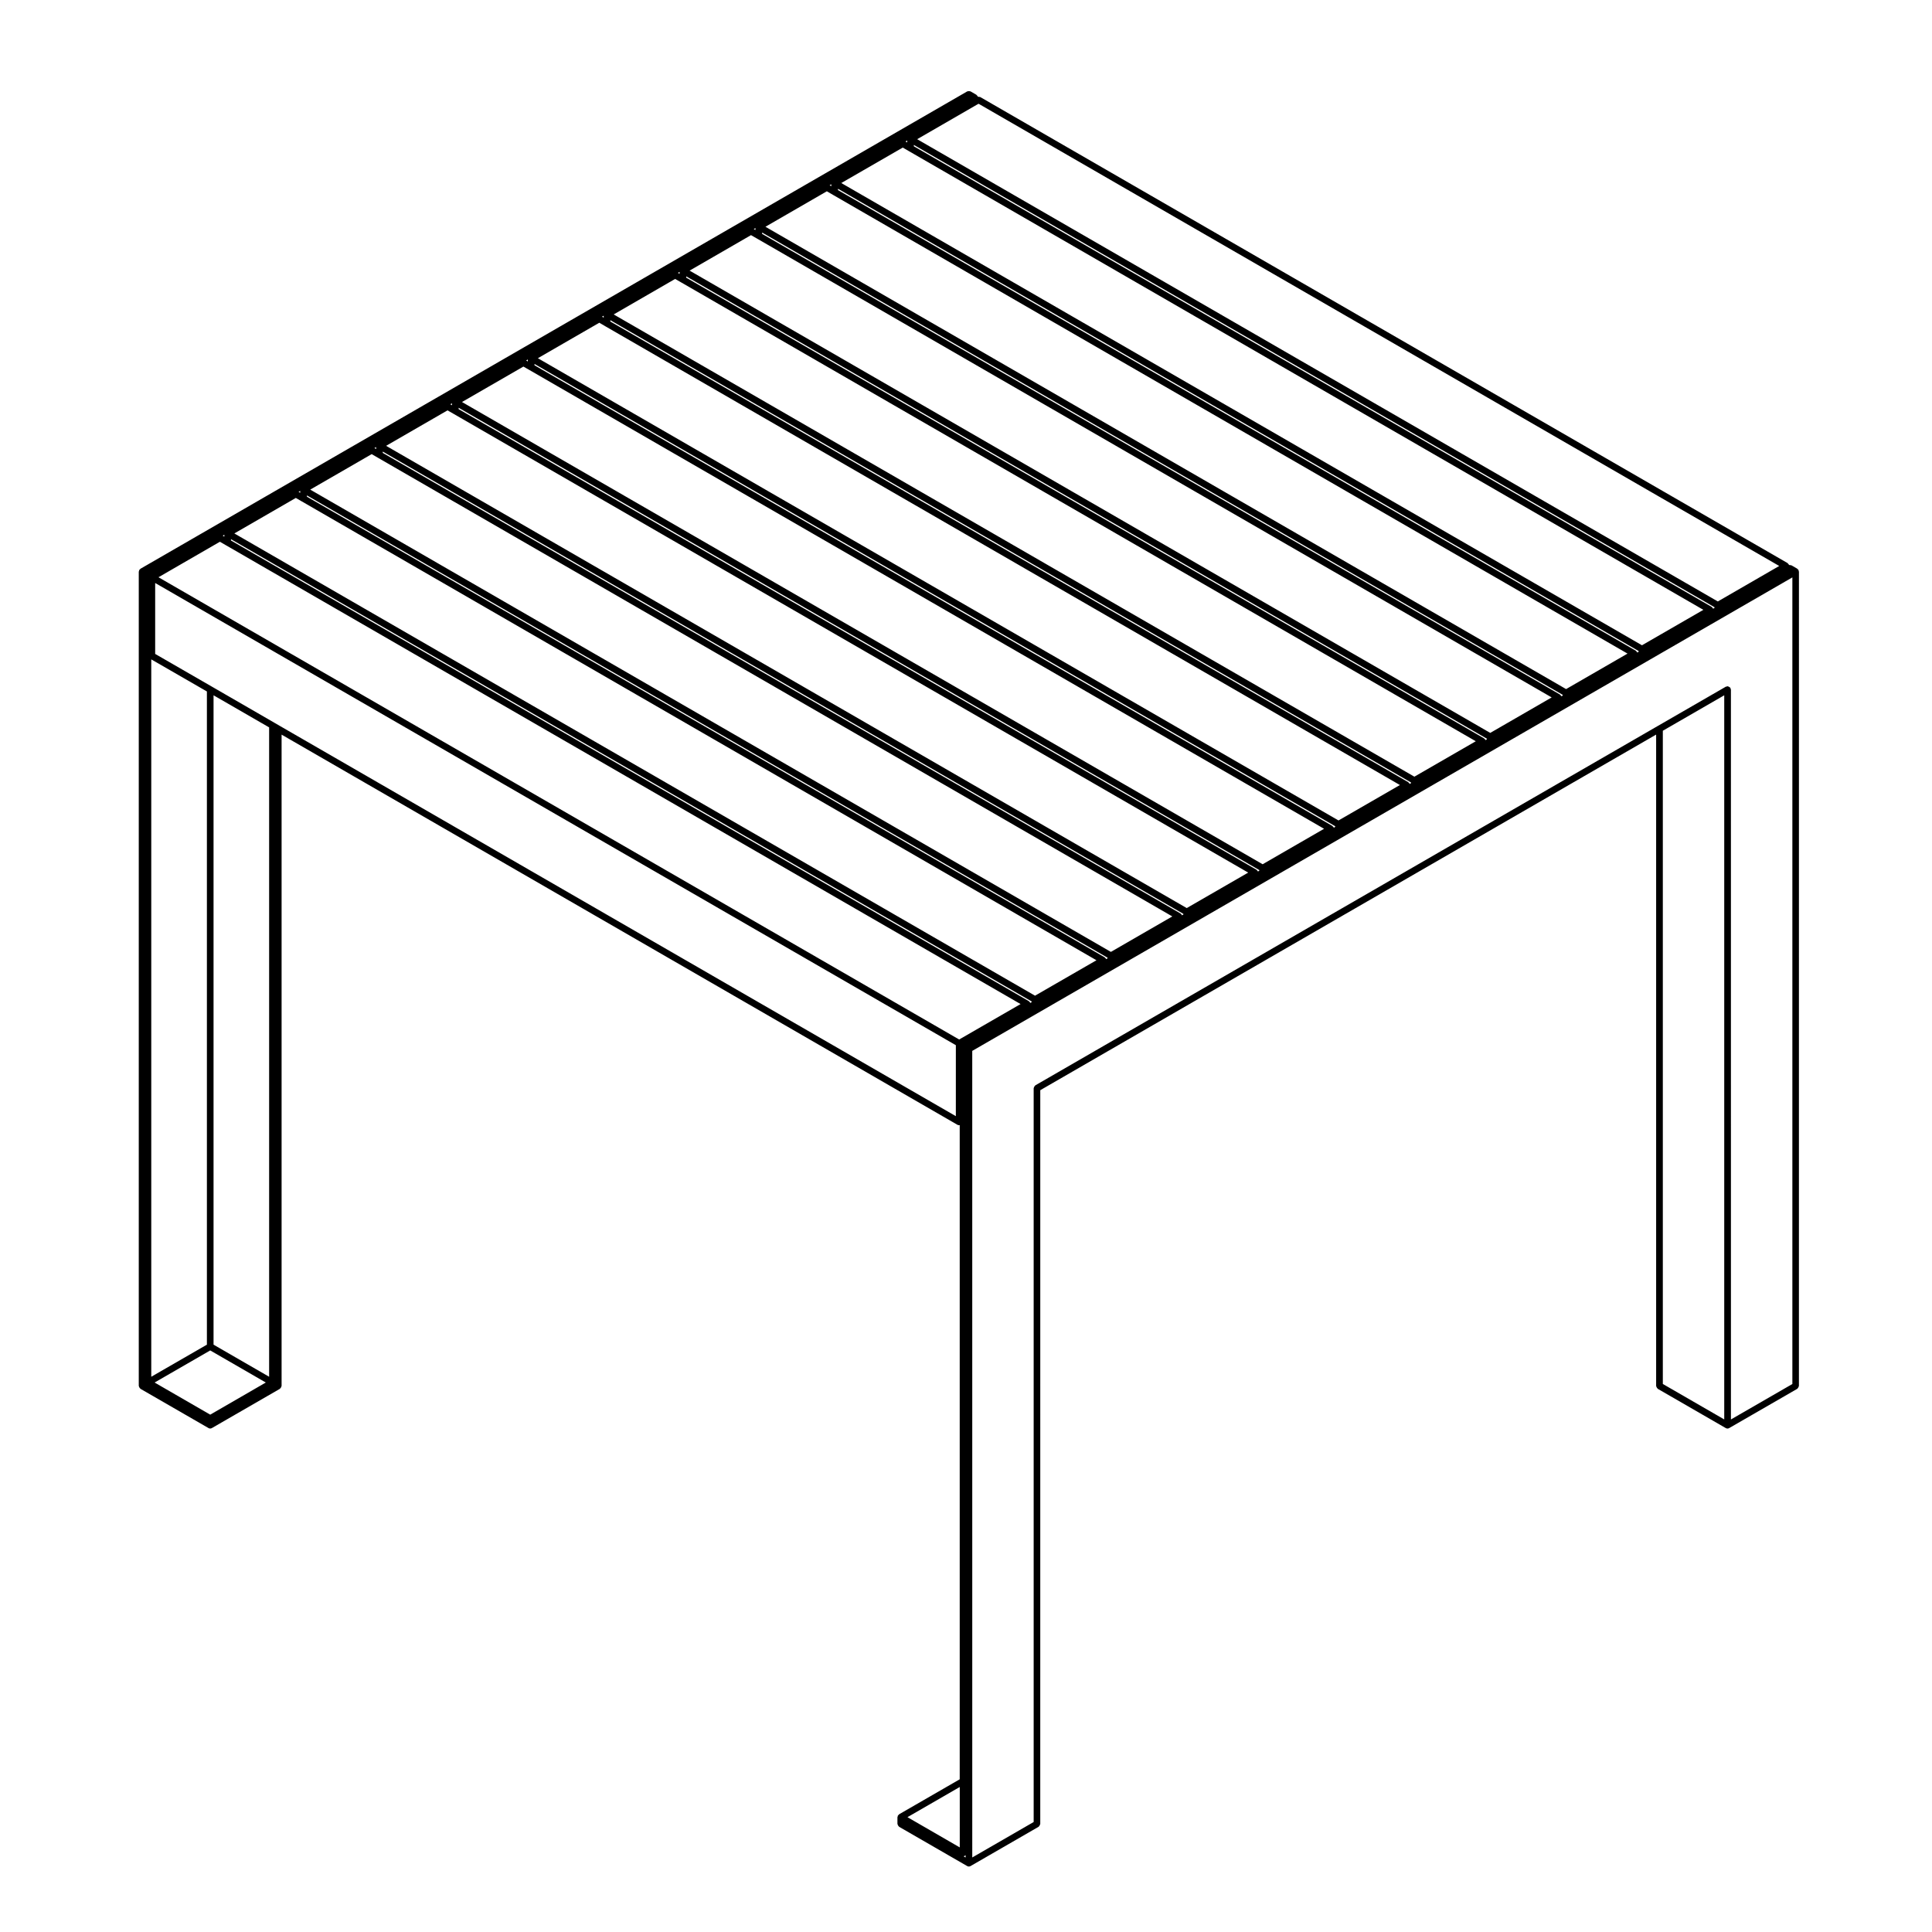
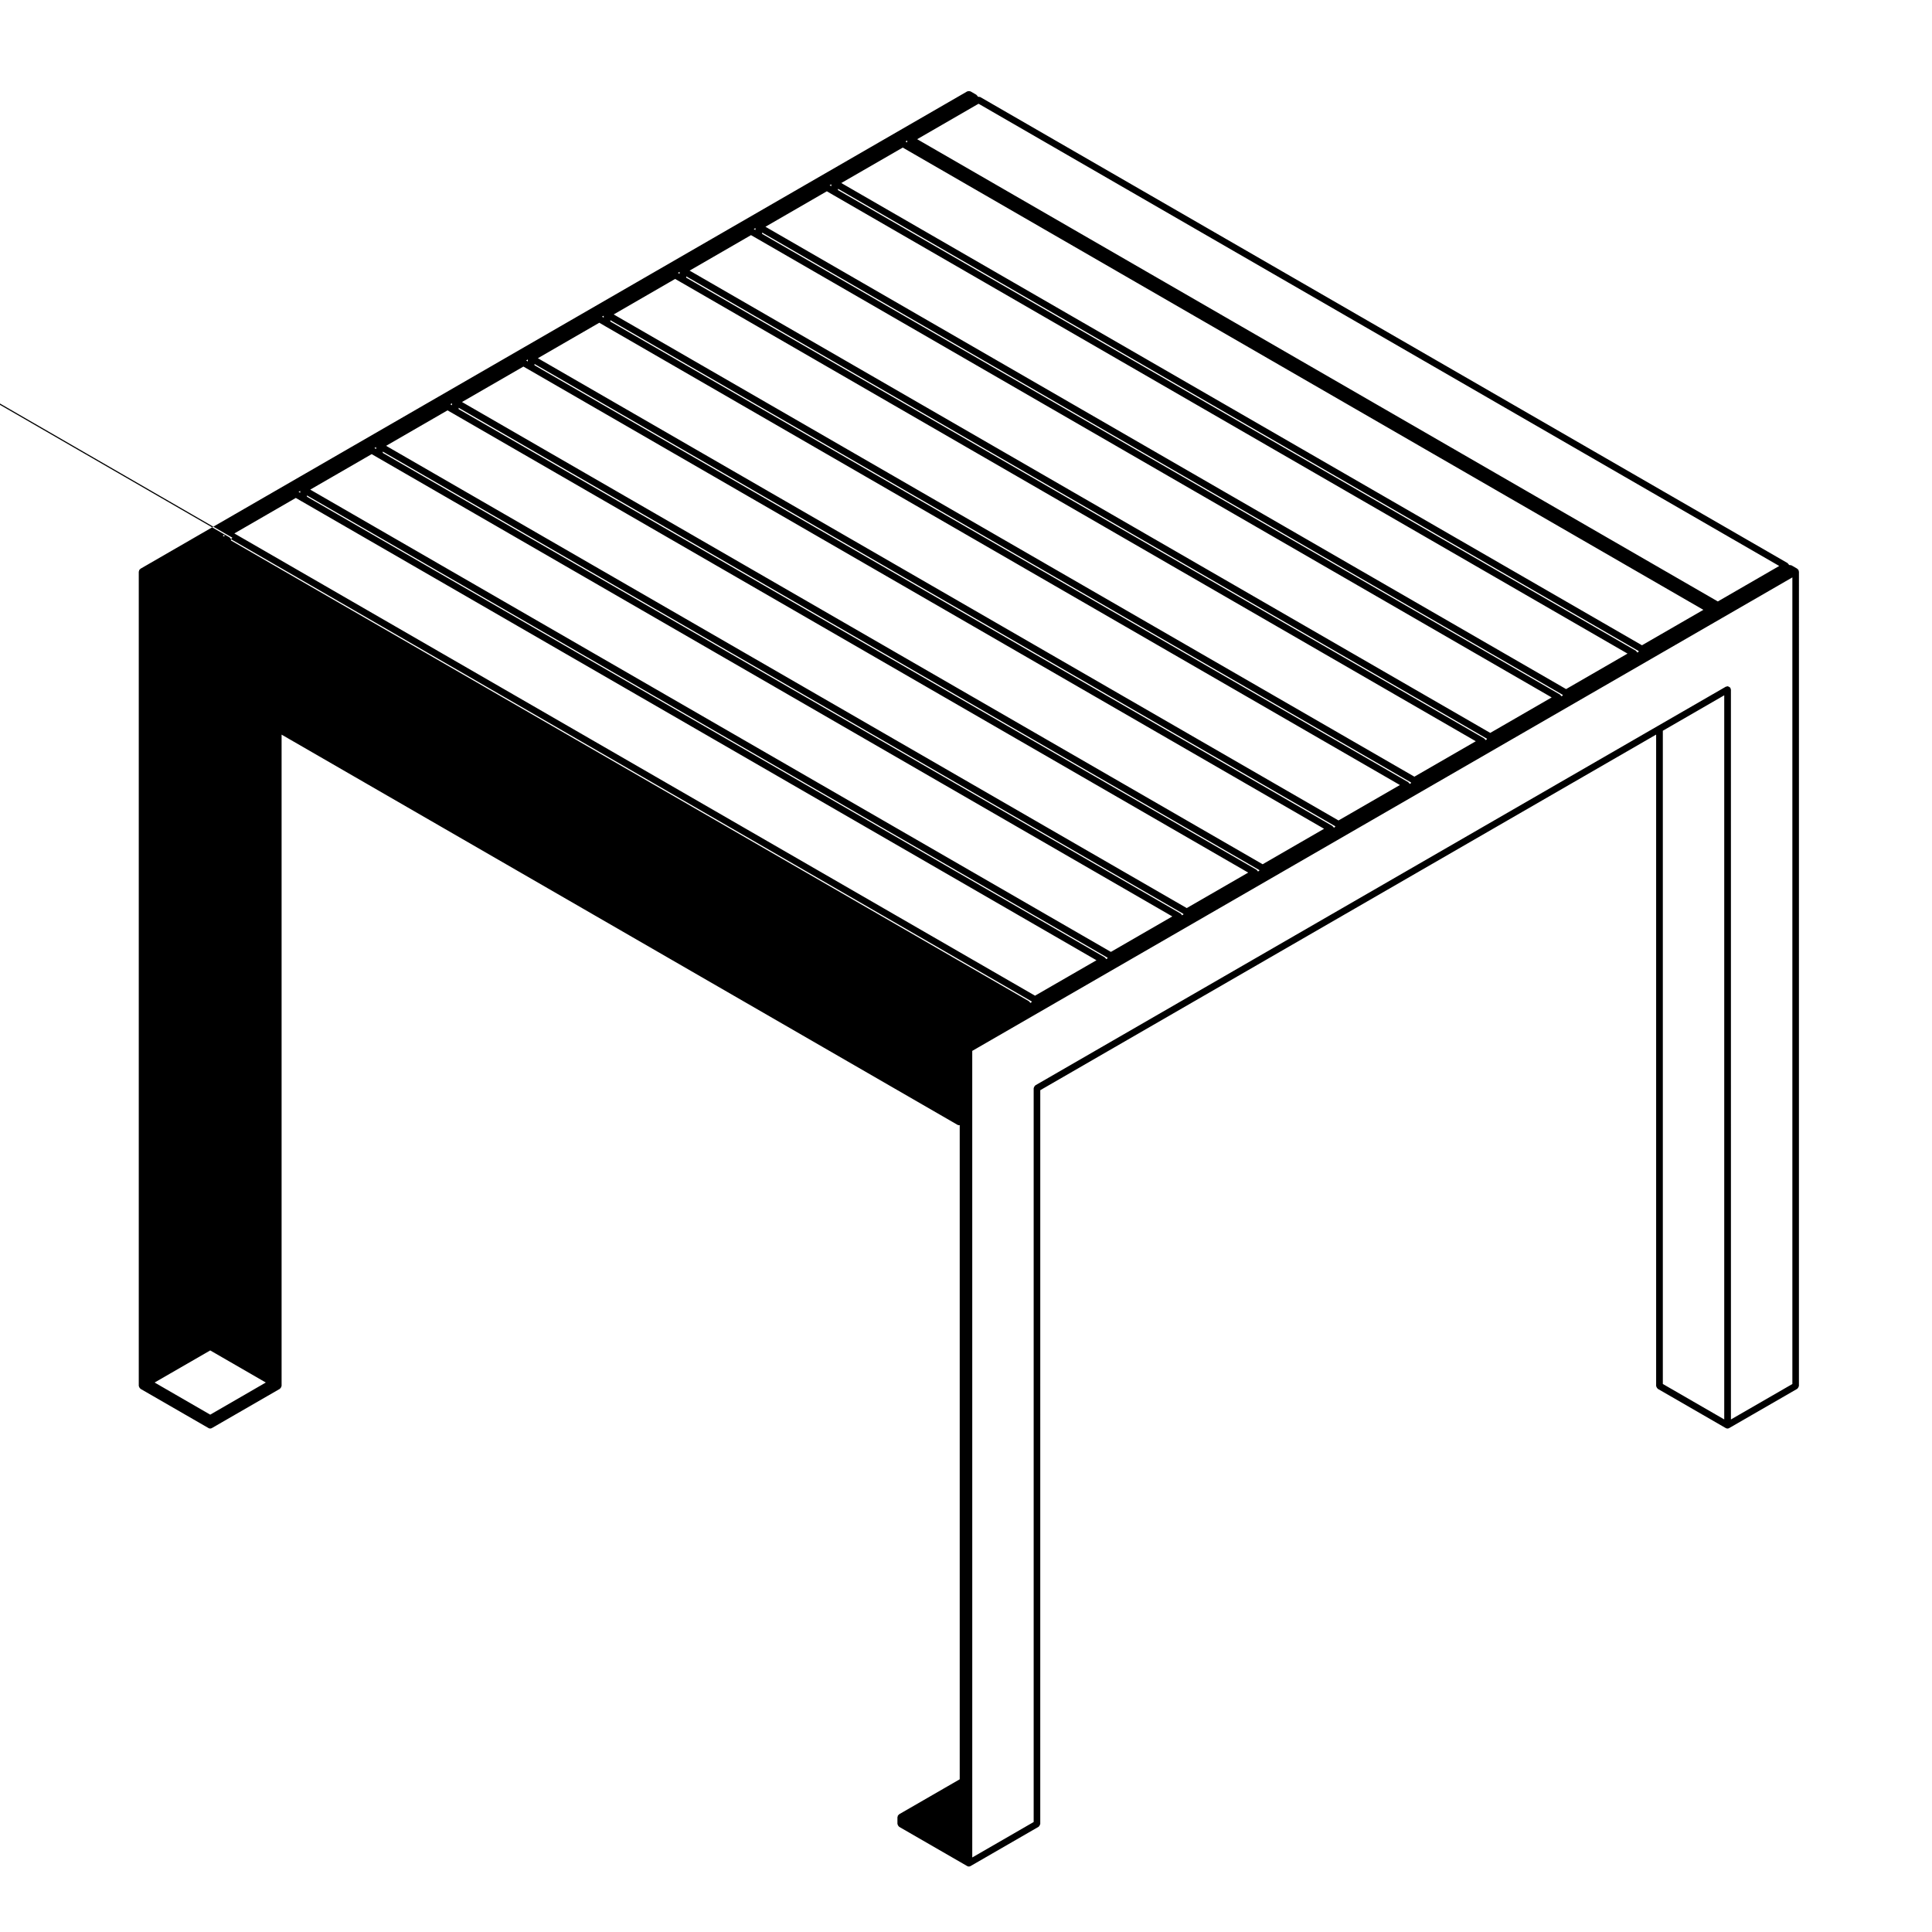
<svg xmlns="http://www.w3.org/2000/svg" fill="#000000" width="800px" height="800px" version="1.1" viewBox="144 144 512 512">
-   <path d="m620.64 295.16c-0.012-0.047 0.012-0.086-0.012-0.121-0.02-0.035-0.07-0.039-0.102-0.074-0.051-0.059-0.09-0.105-0.145-0.152-0.039-0.023-0.039-0.074-0.082-0.098l-1.547-0.898c-0.031-0.02-0.082 0-0.117-0.016-0.105-0.051-0.207-0.047-0.324-0.047-0.07 0-0.137-0.047-0.207-0.031-0.012-0.031-0.039-0.047-0.059-0.074-0.012-0.039 0.012-0.082-0.012-0.117-0.02-0.035-0.07-0.039-0.102-0.074-0.051-0.059-0.09-0.105-0.145-0.152-0.039-0.023-0.039-0.074-0.082-0.098l-213.93-123.49c-0.035-0.02-0.074 0-0.105-0.016-0.109-0.051-0.211-0.047-0.336-0.047-0.066 0-0.133-0.039-0.191-0.023-0.012-0.031-0.047-0.051-0.055-0.074-0.016-0.047 0.004-0.086-0.016-0.121s-0.07-0.039-0.098-0.074c-0.047-0.059-0.09-0.105-0.152-0.152-0.031-0.023-0.035-0.074-0.07-0.098l-1.547-0.898c-0.039-0.02-0.086 0-0.121-0.016-0.105-0.047-0.203-0.039-0.312-0.047-0.121 0-0.215 0-0.328 0.047-0.039 0.016-0.082-0.004-0.117 0.016l-219.11 126.51c-0.035 0.02-0.039 0.07-0.07 0.098-0.066 0.051-0.105 0.098-0.156 0.152-0.023 0.035-0.074 0.035-0.098 0.074-0.02 0.039 0 0.082-0.016 0.117-0.031 0.074-0.047 0.137-0.055 0.215-0.004 0.039-0.047 0.066-0.047 0.105v215.79c0 0.047 0.039 0.07 0.047 0.105 0.016 0.117 0.066 0.203 0.125 0.309 0.059 0.102 0.105 0.18 0.203 0.258 0.031 0.023 0.035 0.074 0.07 0.098l18.047 10.41c0.137 0.082 0.293 0.117 0.438 0.117 0.145 0 0.301-0.039 0.438-0.117l18.035-10.41c0.035-0.02 0.039-0.07 0.07-0.098 0.098-0.074 0.141-0.156 0.203-0.258 0.059-0.105 0.109-0.188 0.125-0.309 0.004-0.031 0.047-0.059 0.047-0.102v-172.6l179.11 103.4c0.137 0.082 0.293 0.117 0.438 0.117 0.055 0 0.105-0.035 0.16-0.047v173.38l-16.062 9.27c-0.035 0.02-0.039 0.07-0.07 0.098-0.066 0.051-0.105 0.098-0.156 0.152-0.023 0.035-0.074 0.039-0.098 0.074-0.02 0.039 0 0.082-0.016 0.117-0.031 0.074-0.047 0.137-0.055 0.215-0.004 0.039-0.047 0.066-0.047 0.105v1.789c0 0.047 0.039 0.07 0.047 0.105 0.016 0.117 0.066 0.203 0.125 0.309 0.059 0.102 0.105 0.18 0.203 0.258 0.031 0.023 0.035 0.074 0.07 0.098l18.047 10.41c0.137 0.082 0.293 0.117 0.438 0.117s0.301-0.039 0.438-0.117l18.035-10.41c0.039-0.02 0.039-0.07 0.082-0.098 0.09-0.074 0.125-0.156 0.188-0.258 0.059-0.105 0.117-0.188 0.125-0.309 0.012-0.039 0.051-0.066 0.051-0.105l0.004-194.44 163.21-94.238v172.61c0 0.047 0.039 0.07 0.039 0.105 0.02 0.117 0.07 0.203 0.125 0.309 0.059 0.102 0.105 0.18 0.195 0.258 0.031 0.023 0.031 0.074 0.07 0.098l18.035 10.41c0.145 0.082 0.297 0.117 0.441 0.117 0.156 0 0.309-0.039 0.441-0.117l18.047-10.41c0.039-0.02 0.039-0.07 0.082-0.098 0.09-0.074 0.125-0.156 0.188-0.258 0.059-0.105 0.117-0.188 0.125-0.309 0.012-0.039 0.051-0.066 0.051-0.105l0.004-215.79c0-0.047-0.039-0.07-0.051-0.105-0.004-0.082-0.012-0.141-0.055-0.219zm-19.699 33.102v191.9l-16.273-9.395v-173.11zm1.676-1.738c-0.02-0.082 0.012-0.156-0.031-0.23-0.02-0.039-0.07-0.039-0.102-0.074-0.07-0.09-0.156-0.137-0.258-0.191-0.102-0.059-0.188-0.109-0.309-0.125-0.039-0.004-0.059-0.047-0.105-0.047-0.082 0-0.125 0.066-0.207 0.09-0.082 0.02-0.156-0.012-0.238 0.031l-18.035 10.41-164.97 95.246c-0.039 0.02-0.039 0.07-0.07 0.098-0.09 0.074-0.137 0.156-0.195 0.258-0.059 0.105-0.105 0.188-0.125 0.309 0 0.039-0.039 0.066-0.039 0.105v194.45l-16.273 9.395-0.004-213.75 217.34-125.48v213.76l-16.281 9.395-0.004-193.43c-0.008-0.086-0.074-0.129-0.094-0.211zm12.895-32.535-16.273 9.402-212.18-122.5 15.684-9.062 0.594-0.332zm-415.8 207.89 14.73 8.504-14.73 8.516-14.742-8.516zm3.309-215.92 0.434-0.25v0.504zm19.371-10 1.617 0.938h0.004l210.56 121.58-16.281 9.391-212.19-122.5zm142.36-80.316 210.56 121.57-16.281 9.402-212.18-122.52 16.273-9.402zm-20.102 11.602 210.56 121.58-16.281 9.402-212.18-122.51 16.273-9.402zm-20.102 11.613 210.55 121.58-16.273 9.391-212.19-122.5 16.281-9.406zm-20.117 11.613s0.004 0 0 0l210.56 121.57-16.273 9.391-212.18-122.5 16.281-9.402zm-20.098 11.605 210.56 121.56-16.281 9.402-212.18-122.5 16.273-9.391zm-20.105 11.613 210.56 121.56-16.293 9.402-212.17-122.5 16.273-9.402zm-20.102 11.605 210.55 121.57-16.281 9.402-212.18-122.51 16.281-9.402zm193.01 132.89c-0.012-0.016-0.02-0.02-0.031-0.035-0.012-0.039 0.012-0.082-0.012-0.117-0.02-0.035-0.07-0.039-0.102-0.074-0.051-0.059-0.09-0.105-0.145-0.152-0.039-0.023-0.039-0.074-0.082-0.098l-211.43-122.08v-0.336l212.18 122.51v0.172zm20.102-11.613c-0.012-0.016-0.02-0.02-0.031-0.035-0.012-0.039 0.012-0.082-0.012-0.117-0.02-0.035-0.07-0.039-0.102-0.074-0.051-0.059-0.09-0.105-0.145-0.152-0.039-0.023-0.039-0.074-0.082-0.098l-211.43-122.07v-0.348l212.17 122.51v0.172zm20.117-11.605c0-0.016-0.02-0.023-0.031-0.039-0.012-0.039 0.012-0.082-0.012-0.117-0.02-0.035-0.07-0.039-0.102-0.074-0.051-0.059-0.09-0.105-0.145-0.152-0.039-0.023-0.039-0.074-0.082-0.098l-211.44-122.06v-0.359l212.18 122.51v0.18zm20.113-11.602c-0.012-0.02-0.031-0.031-0.039-0.047-0.012-0.039 0.012-0.082-0.012-0.117-0.02-0.035-0.07-0.039-0.102-0.074-0.051-0.059-0.09-0.105-0.145-0.152-0.039-0.023-0.039-0.074-0.082-0.098l-211.44-122.07v-0.348l212.19 122.5v0.18zm20.094-11.613c0-0.012-0.02-0.02-0.031-0.035-0.012-0.039 0.012-0.082-0.012-0.117-0.02-0.035-0.07-0.039-0.102-0.074-0.051-0.059-0.09-0.105-0.145-0.152-0.039-0.023-0.039-0.074-0.082-0.098l-211.45-122.07v-0.348l212.2 122.51v0.172zm20.102-11.609c-0.012-0.012-0.02-0.016-0.031-0.031-0.012-0.039 0.012-0.082-0.012-0.117-0.02-0.035-0.07-0.039-0.102-0.074-0.051-0.059-0.09-0.105-0.145-0.152-0.039-0.023-0.039-0.074-0.082-0.098l-211.43-122.08v-0.348l212.18 122.52v0.16zm20.113-11.609c-0.012-0.016-0.02-0.02-0.031-0.035-0.012-0.039 0.012-0.082-0.012-0.117-0.02-0.035-0.07-0.039-0.102-0.074-0.051-0.059-0.09-0.105-0.145-0.152-0.039-0.023-0.039-0.074-0.082-0.098l-211.44-122.08v-0.348l212.18 122.52v0.172zm20.113-11.598c-0.012-0.02-0.031-0.031-0.039-0.047-0.012-0.039 0.012-0.082-0.012-0.117-0.02-0.035-0.07-0.039-0.102-0.074-0.051-0.059-0.09-0.105-0.145-0.152-0.039-0.023-0.039-0.074-0.082-0.098l-211.44-122.07v-0.352l212.19 122.51v0.18zm1.25-1.93-212.19-122.5 16.289-9.395 1.613 0.934 210.56 121.57zm-194.73-133.25-0.453-0.262 0.453-0.262zm-20.102 11.598-0.441-0.262 0.441-0.258zm-20.102 11.605-0.449-0.258 0.449-0.262zm-20.102 11.613-0.453-0.262 0.453-0.262zm-20.117 11.609-0.441-0.258 0.441-0.258zm-20.102 11.613-0.453-0.262 0.453-0.262zm-20.102 11.605-0.449-0.262 0.449-0.262zm-20.105 11.609-0.453-0.262 0.453-0.262zm-20.117 11.594-0.438-0.25 0.438-0.258zm-18.348 12.297 212.19 122.5v0.18l-0.371 0.215c-0.012-0.016-0.02-0.02-0.031-0.035-0.012-0.039 0.012-0.082-0.012-0.117-0.02-0.035-0.07-0.039-0.102-0.074-0.051-0.059-0.09-0.105-0.145-0.152-0.039-0.023-0.039-0.074-0.082-0.098l-211.45-122.08zm393.15 18.207-0.371 0.215c-0.012-0.02-0.031-0.031-0.039-0.047-0.012-0.039 0.012-0.082-0.012-0.117-0.02-0.035-0.07-0.039-0.102-0.074-0.051-0.059-0.09-0.105-0.145-0.152-0.039-0.023-0.039-0.074-0.082-0.098l-211.44-122.07v-0.352l212.19 122.51zm-383.04 203.75-14.73-8.504v-172.09l14.73 8.504zm-16.492-8.504-14.742 8.504v-190.11l14.742 8.5zm3.445-212.78 1.617 0.938h0.004l210.57 121.58-16.277 9.391-212.19-122.5zm15.922 48.824c-0.008 0-0.008 0 0 0l-1.547-0.898-16.488-9.527-15.039-8.672v-18.797l212.19 122.49-0.004 18.805zm180.15 285.95v11.238l-13.859-8.012 13.859-8zm1.547 13.285v0.621l-0.539-0.312c0.219-0.039 0.402-0.137 0.539-0.309z" />
+   <path d="m620.64 295.16c-0.012-0.047 0.012-0.086-0.012-0.121-0.02-0.035-0.07-0.039-0.102-0.074-0.051-0.059-0.09-0.105-0.145-0.152-0.039-0.023-0.039-0.074-0.082-0.098l-1.547-0.898c-0.031-0.02-0.082 0-0.117-0.016-0.105-0.051-0.207-0.047-0.324-0.047-0.07 0-0.137-0.047-0.207-0.031-0.012-0.031-0.039-0.047-0.059-0.074-0.012-0.039 0.012-0.082-0.012-0.117-0.02-0.035-0.07-0.039-0.102-0.074-0.051-0.059-0.09-0.105-0.145-0.152-0.039-0.023-0.039-0.074-0.082-0.098l-213.93-123.49c-0.035-0.02-0.074 0-0.105-0.016-0.109-0.051-0.211-0.047-0.336-0.047-0.066 0-0.133-0.039-0.191-0.023-0.012-0.031-0.047-0.051-0.055-0.074-0.016-0.047 0.004-0.086-0.016-0.121s-0.07-0.039-0.098-0.074c-0.047-0.059-0.09-0.105-0.152-0.152-0.031-0.023-0.035-0.074-0.07-0.098l-1.547-0.898c-0.039-0.02-0.086 0-0.121-0.016-0.105-0.047-0.203-0.039-0.312-0.047-0.121 0-0.215 0-0.328 0.047-0.039 0.016-0.082-0.004-0.117 0.016l-219.11 126.51c-0.035 0.02-0.039 0.07-0.07 0.098-0.066 0.051-0.105 0.098-0.156 0.152-0.023 0.035-0.074 0.035-0.098 0.074-0.02 0.039 0 0.082-0.016 0.117-0.031 0.074-0.047 0.137-0.055 0.215-0.004 0.039-0.047 0.066-0.047 0.105v215.79c0 0.047 0.039 0.07 0.047 0.105 0.016 0.117 0.066 0.203 0.125 0.309 0.059 0.102 0.105 0.18 0.203 0.258 0.031 0.023 0.035 0.074 0.07 0.098l18.047 10.41c0.137 0.082 0.293 0.117 0.438 0.117 0.145 0 0.301-0.039 0.438-0.117l18.035-10.41c0.035-0.02 0.039-0.07 0.07-0.098 0.098-0.074 0.141-0.156 0.203-0.258 0.059-0.105 0.109-0.188 0.125-0.309 0.004-0.031 0.047-0.059 0.047-0.102v-172.6l179.11 103.4c0.137 0.082 0.293 0.117 0.438 0.117 0.055 0 0.105-0.035 0.16-0.047v173.38l-16.062 9.27c-0.035 0.02-0.039 0.07-0.07 0.098-0.066 0.051-0.105 0.098-0.156 0.152-0.023 0.035-0.074 0.039-0.098 0.074-0.02 0.039 0 0.082-0.016 0.117-0.031 0.074-0.047 0.137-0.055 0.215-0.004 0.039-0.047 0.066-0.047 0.105v1.789c0 0.047 0.039 0.07 0.047 0.105 0.016 0.117 0.066 0.203 0.125 0.309 0.059 0.102 0.105 0.18 0.203 0.258 0.031 0.023 0.035 0.074 0.07 0.098l18.047 10.41c0.137 0.082 0.293 0.117 0.438 0.117s0.301-0.039 0.438-0.117l18.035-10.41c0.039-0.02 0.039-0.07 0.082-0.098 0.09-0.074 0.125-0.156 0.188-0.258 0.059-0.105 0.117-0.188 0.125-0.309 0.012-0.039 0.051-0.066 0.051-0.105l0.004-194.44 163.21-94.238v172.61c0 0.047 0.039 0.07 0.039 0.105 0.02 0.117 0.07 0.203 0.125 0.309 0.059 0.102 0.105 0.18 0.195 0.258 0.031 0.023 0.031 0.074 0.07 0.098l18.035 10.41c0.145 0.082 0.297 0.117 0.441 0.117 0.156 0 0.309-0.039 0.441-0.117l18.047-10.41c0.039-0.02 0.039-0.07 0.082-0.098 0.09-0.074 0.125-0.156 0.188-0.258 0.059-0.105 0.117-0.188 0.125-0.309 0.012-0.039 0.051-0.066 0.051-0.105l0.004-215.79c0-0.047-0.039-0.07-0.051-0.105-0.004-0.082-0.012-0.141-0.055-0.219zm-19.699 33.102v191.9l-16.273-9.395v-173.11zm1.676-1.738c-0.02-0.082 0.012-0.156-0.031-0.23-0.02-0.039-0.07-0.039-0.102-0.074-0.07-0.09-0.156-0.137-0.258-0.191-0.102-0.059-0.188-0.109-0.309-0.125-0.039-0.004-0.059-0.047-0.105-0.047-0.082 0-0.125 0.066-0.207 0.09-0.082 0.02-0.156-0.012-0.238 0.031l-18.035 10.41-164.97 95.246c-0.039 0.02-0.039 0.07-0.07 0.098-0.09 0.074-0.137 0.156-0.195 0.258-0.059 0.105-0.105 0.188-0.125 0.309 0 0.039-0.039 0.066-0.039 0.105v194.45l-16.273 9.395-0.004-213.75 217.34-125.48v213.76l-16.281 9.395-0.004-193.43c-0.008-0.086-0.074-0.129-0.094-0.211zm12.895-32.535-16.273 9.402-212.18-122.5 15.684-9.062 0.594-0.332zm-415.8 207.89 14.73 8.504-14.73 8.516-14.742-8.516zm3.309-215.92 0.434-0.25v0.504zm19.371-10 1.617 0.938h0.004l210.56 121.58-16.281 9.391-212.19-122.5zm142.36-80.316 210.56 121.57-16.281 9.402-212.18-122.52 16.273-9.402zm-20.102 11.602 210.56 121.58-16.281 9.402-212.18-122.51 16.273-9.402zm-20.102 11.613 210.55 121.58-16.273 9.391-212.19-122.5 16.281-9.406zm-20.117 11.613s0.004 0 0 0l210.56 121.57-16.273 9.391-212.18-122.5 16.281-9.402zm-20.098 11.605 210.56 121.56-16.281 9.402-212.18-122.5 16.273-9.391zm-20.105 11.613 210.56 121.56-16.293 9.402-212.17-122.5 16.273-9.402zm-20.102 11.605 210.55 121.57-16.281 9.402-212.18-122.51 16.281-9.402zm193.01 132.89c-0.012-0.016-0.02-0.02-0.031-0.035-0.012-0.039 0.012-0.082-0.012-0.117-0.02-0.035-0.07-0.039-0.102-0.074-0.051-0.059-0.09-0.105-0.145-0.152-0.039-0.023-0.039-0.074-0.082-0.098l-211.43-122.08v-0.336l212.18 122.51v0.172zm20.102-11.613c-0.012-0.016-0.02-0.02-0.031-0.035-0.012-0.039 0.012-0.082-0.012-0.117-0.02-0.035-0.07-0.039-0.102-0.074-0.051-0.059-0.09-0.105-0.145-0.152-0.039-0.023-0.039-0.074-0.082-0.098l-211.43-122.07v-0.348l212.17 122.51v0.172zm20.117-11.605c0-0.016-0.02-0.023-0.031-0.039-0.012-0.039 0.012-0.082-0.012-0.117-0.02-0.035-0.07-0.039-0.102-0.074-0.051-0.059-0.09-0.105-0.145-0.152-0.039-0.023-0.039-0.074-0.082-0.098l-211.44-122.06v-0.359l212.18 122.51v0.18zm20.113-11.602c-0.012-0.02-0.031-0.031-0.039-0.047-0.012-0.039 0.012-0.082-0.012-0.117-0.02-0.035-0.07-0.039-0.102-0.074-0.051-0.059-0.09-0.105-0.145-0.152-0.039-0.023-0.039-0.074-0.082-0.098l-211.44-122.07v-0.348l212.19 122.5v0.18zm20.094-11.613c0-0.012-0.02-0.02-0.031-0.035-0.012-0.039 0.012-0.082-0.012-0.117-0.02-0.035-0.07-0.039-0.102-0.074-0.051-0.059-0.09-0.105-0.145-0.152-0.039-0.023-0.039-0.074-0.082-0.098l-211.45-122.07v-0.348l212.2 122.51v0.172zm20.102-11.609c-0.012-0.012-0.02-0.016-0.031-0.031-0.012-0.039 0.012-0.082-0.012-0.117-0.02-0.035-0.07-0.039-0.102-0.074-0.051-0.059-0.09-0.105-0.145-0.152-0.039-0.023-0.039-0.074-0.082-0.098l-211.43-122.08v-0.348l212.18 122.52v0.16zm20.113-11.609c-0.012-0.016-0.02-0.02-0.031-0.035-0.012-0.039 0.012-0.082-0.012-0.117-0.02-0.035-0.07-0.039-0.102-0.074-0.051-0.059-0.09-0.105-0.145-0.152-0.039-0.023-0.039-0.074-0.082-0.098l-211.44-122.08v-0.348l212.18 122.52v0.172zm20.113-11.598c-0.012-0.02-0.031-0.031-0.039-0.047-0.012-0.039 0.012-0.082-0.012-0.117-0.02-0.035-0.07-0.039-0.102-0.074-0.051-0.059-0.09-0.105-0.145-0.152-0.039-0.023-0.039-0.074-0.082-0.098l-211.44-122.07v-0.352l212.19 122.51v0.18zm1.25-1.93-212.19-122.5 16.289-9.395 1.613 0.934 210.56 121.57zm-194.73-133.25-0.453-0.262 0.453-0.262zm-20.102 11.598-0.441-0.262 0.441-0.258zm-20.102 11.605-0.449-0.258 0.449-0.262zm-20.102 11.613-0.453-0.262 0.453-0.262zm-20.117 11.609-0.441-0.258 0.441-0.258zm-20.102 11.613-0.453-0.262 0.453-0.262zm-20.102 11.605-0.449-0.262 0.449-0.262zm-20.105 11.609-0.453-0.262 0.453-0.262zm-20.117 11.594-0.438-0.25 0.438-0.258zm-18.348 12.297 212.19 122.5v0.18l-0.371 0.215c-0.012-0.016-0.02-0.02-0.031-0.035-0.012-0.039 0.012-0.082-0.012-0.117-0.02-0.035-0.07-0.039-0.102-0.074-0.051-0.059-0.09-0.105-0.145-0.152-0.039-0.023-0.039-0.074-0.082-0.098l-211.45-122.08zc-0.012-0.02-0.031-0.031-0.039-0.047-0.012-0.039 0.012-0.082-0.012-0.117-0.02-0.035-0.07-0.039-0.102-0.074-0.051-0.059-0.09-0.105-0.145-0.152-0.039-0.023-0.039-0.074-0.082-0.098l-211.44-122.07v-0.352l212.19 122.51zm-383.04 203.75-14.73-8.504v-172.09l14.73 8.504zm-16.492-8.504-14.742 8.504v-190.11l14.742 8.5zm3.445-212.78 1.617 0.938h0.004l210.57 121.58-16.277 9.391-212.19-122.5zm15.922 48.824c-0.008 0-0.008 0 0 0l-1.547-0.898-16.488-9.527-15.039-8.672v-18.797l212.19 122.49-0.004 18.805zm180.15 285.95v11.238l-13.859-8.012 13.859-8zm1.547 13.285v0.621l-0.539-0.312c0.219-0.039 0.402-0.137 0.539-0.309z" />
</svg>